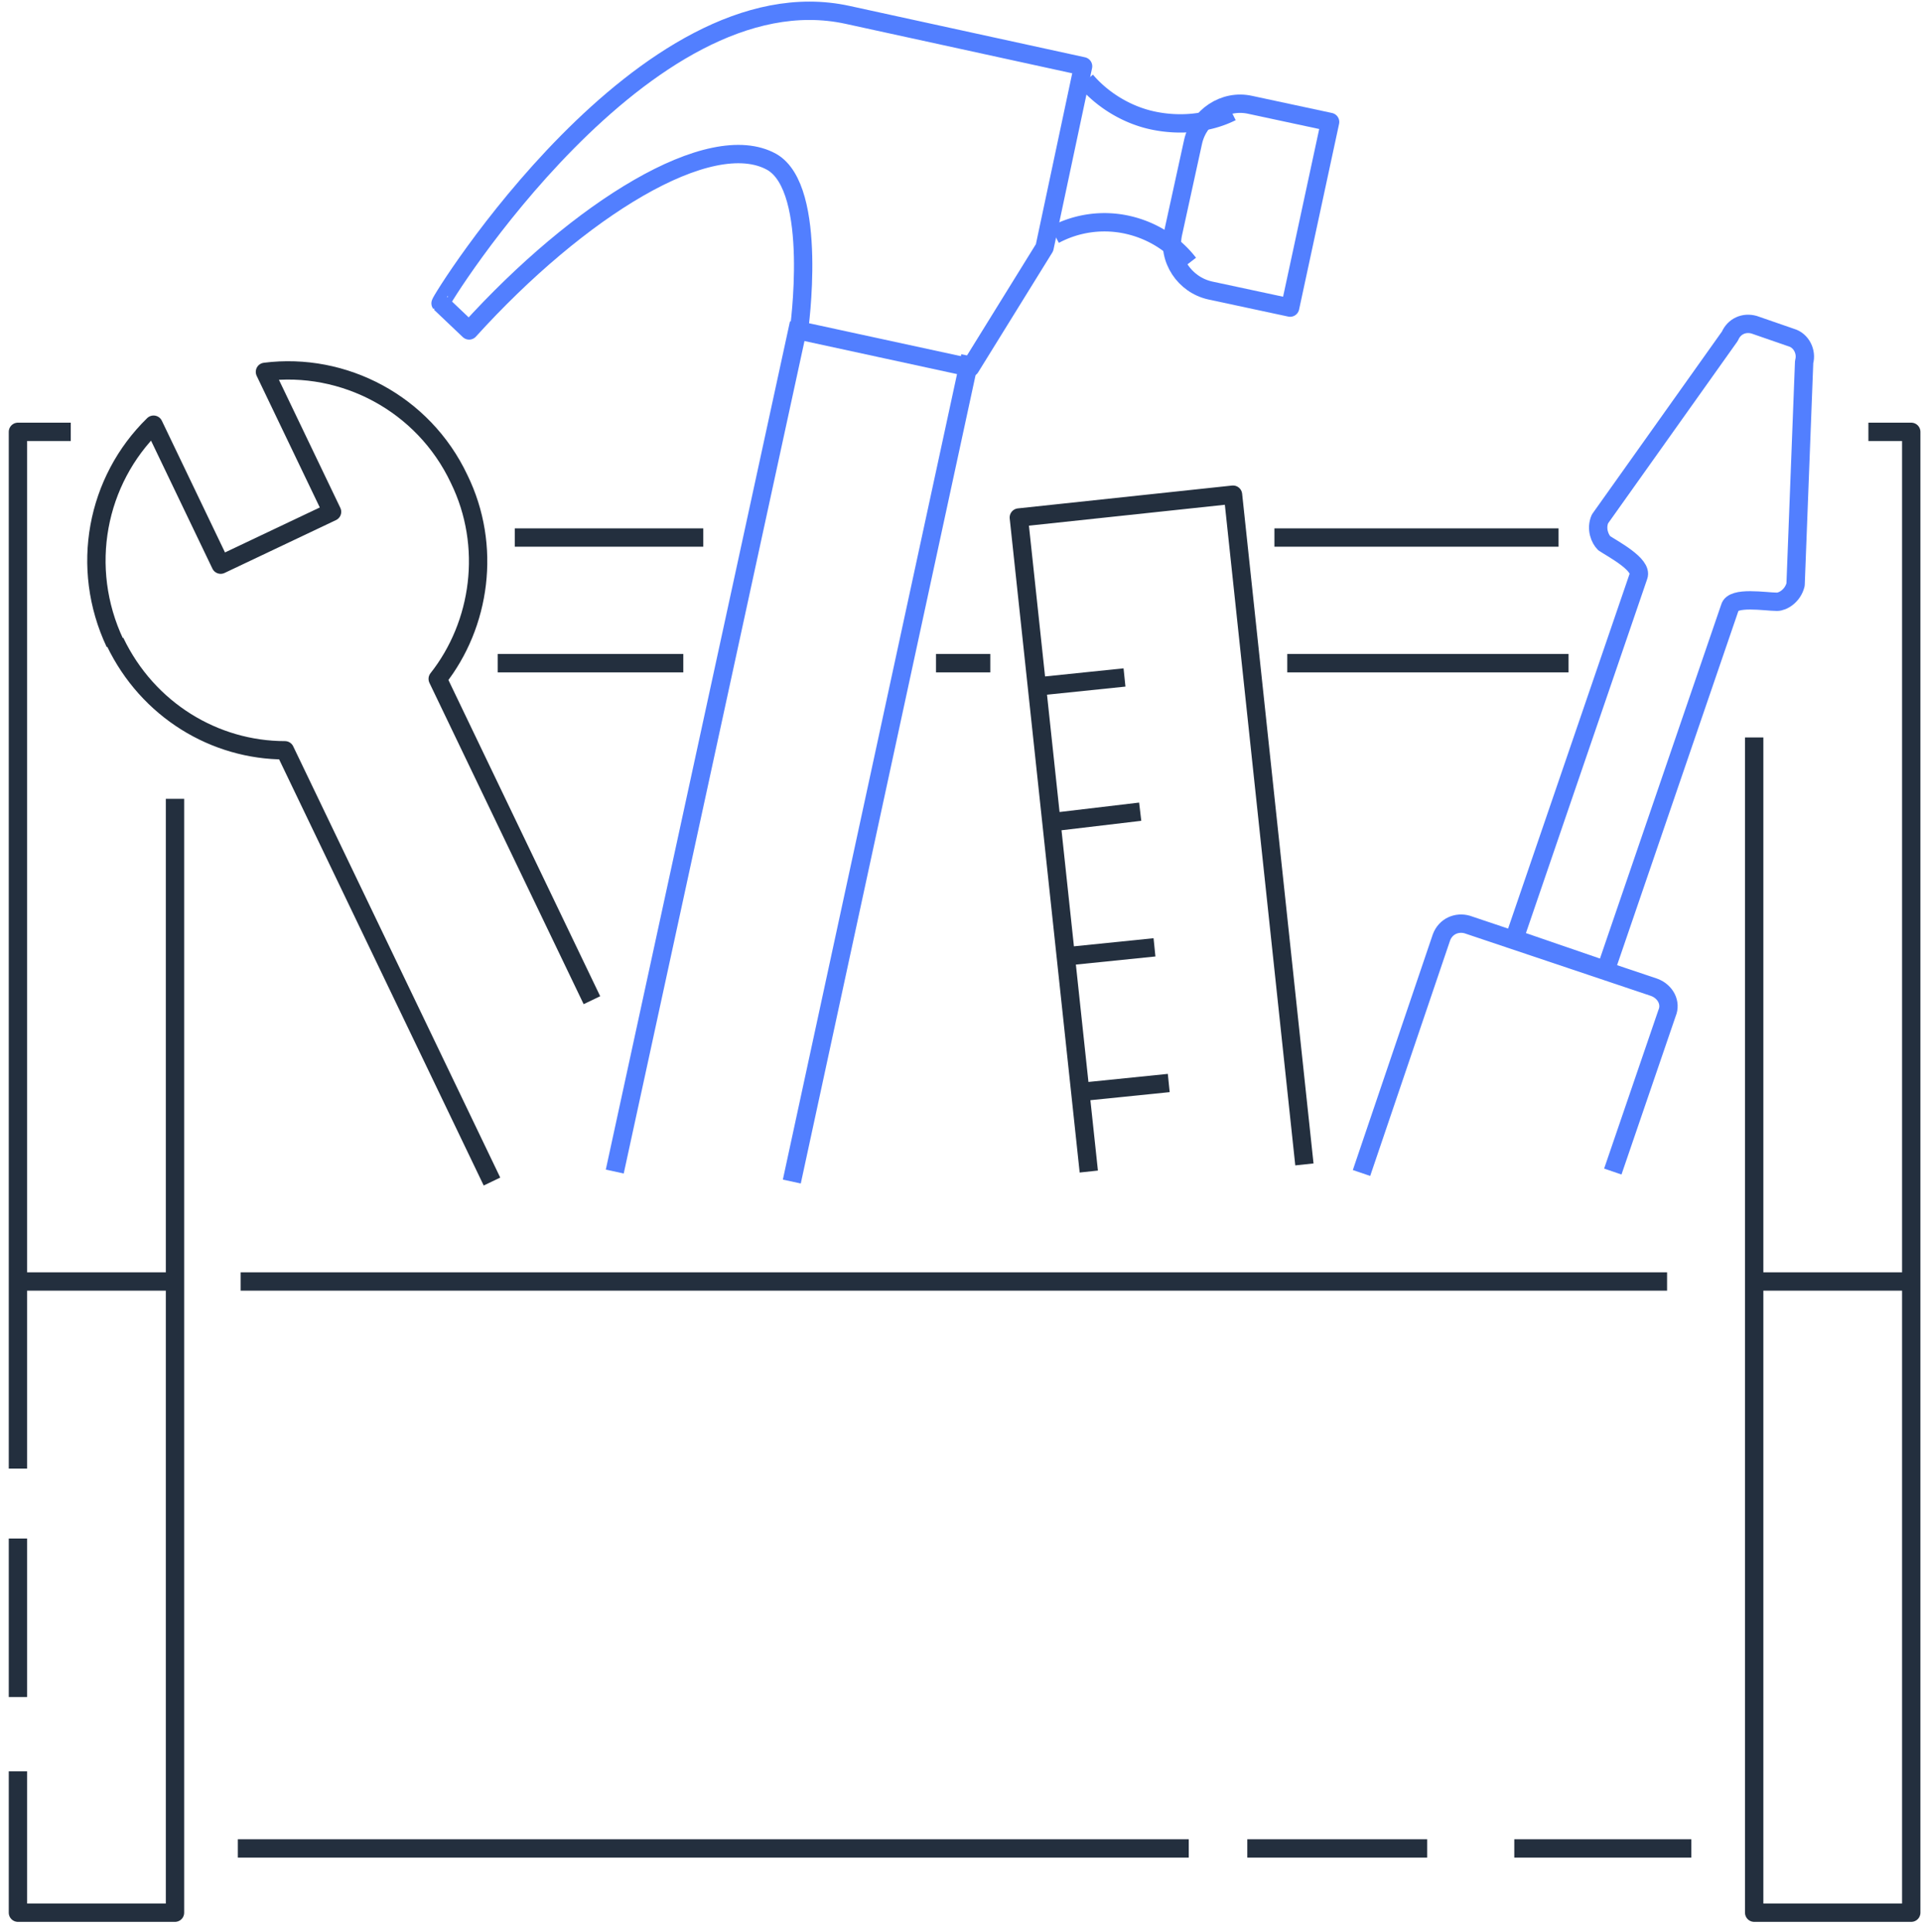
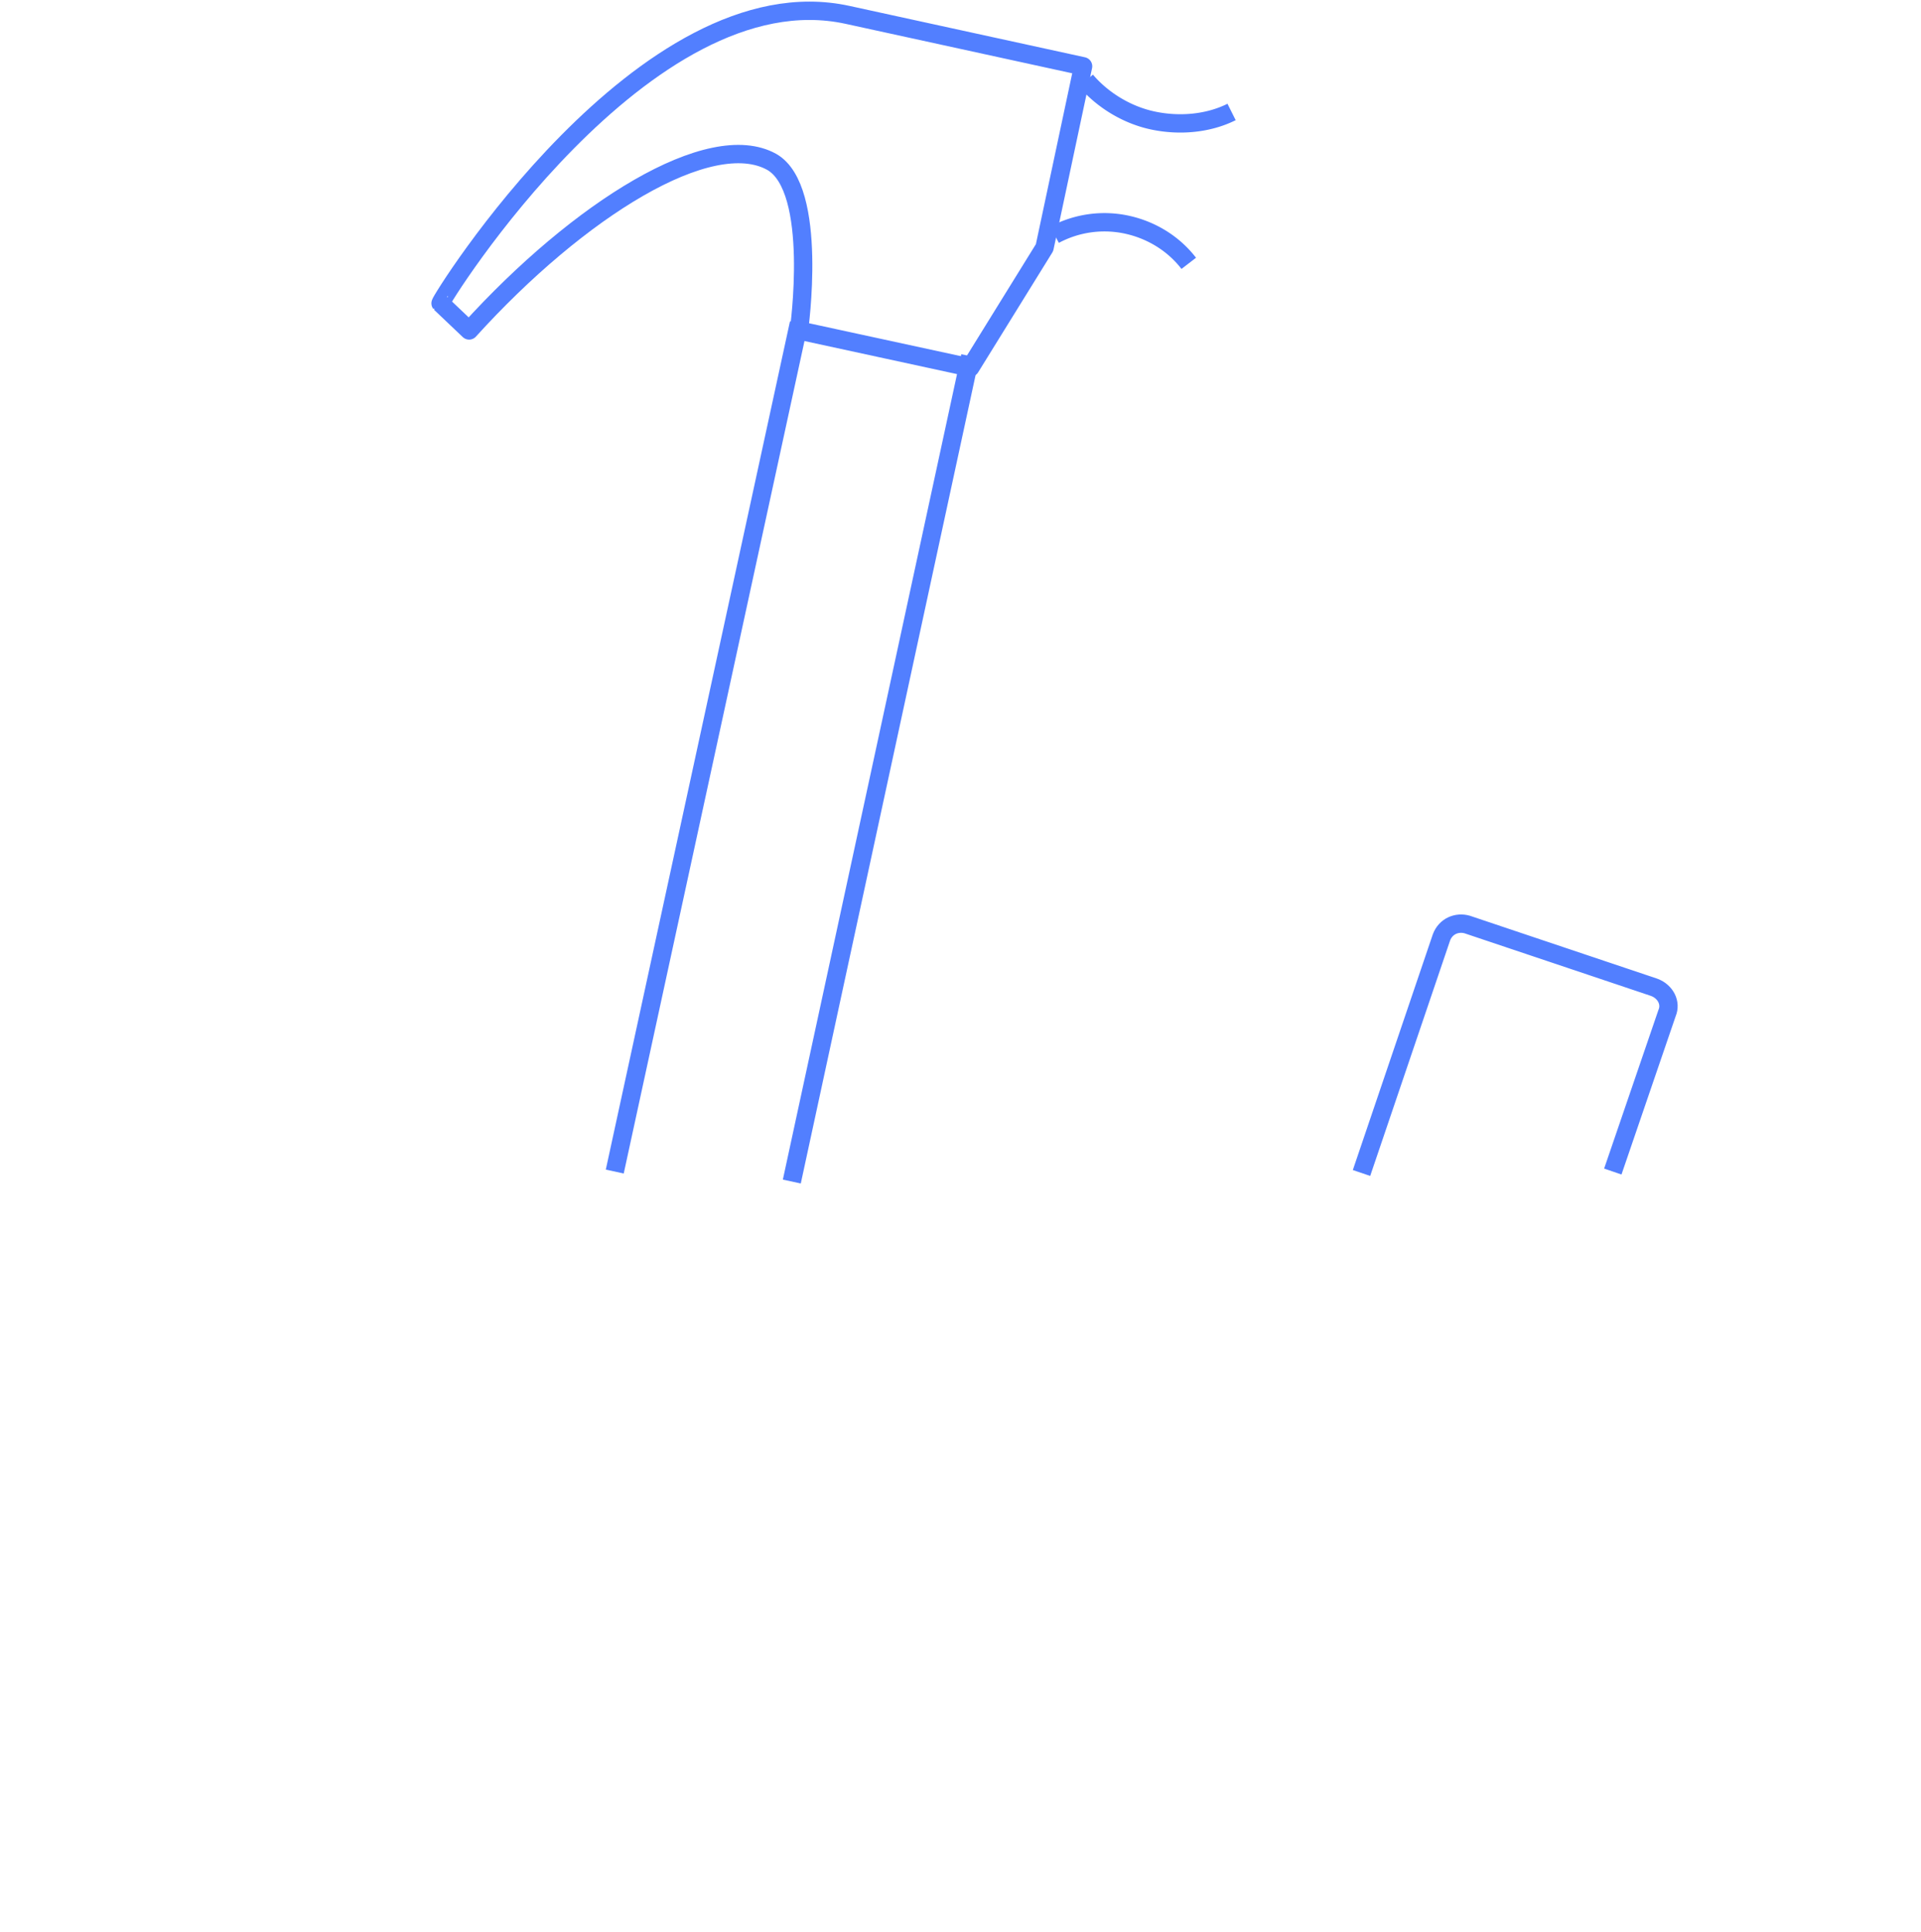
<svg xmlns="http://www.w3.org/2000/svg" width="178" height="179" fill="none">
-   <path d="M1.662 136.061V40.01h4.895M1.662 157.23v-14.686M16.215 74.011v103.196H1.662v-13.098M173.126 40.01h3.969v137.197h-14.553V68.322M140.314 171.254h16.406M115.574 171.254h16.67M22.036 171.254h88.114M118.088 49.8h26.328M47.702 49.8h17.464M119.279 61.443h26.063M86.732 61.443h5.028M46.115 61.443h17.2M104.196 62.766l-7.674.793M105.651 75.202l-7.805.926M106.975 87.77l-7.806.795M108.297 100.339l-7.806.794M100.888 108.542l-6.483-60.594 19.846-2.117 6.615 62.05" stroke="#232F3E" stroke-width="1.7" stroke-linejoin="round" />
  <path d="m73.37 109.468 16.537-76.47M74.03 29.954l-17.066 78.588M100.623 7.463c1.456 1.72 3.705 3.175 6.219 3.705 2.513.529 5.159.264 7.276-.794M110.15 24.398c-1.323-1.72-3.308-3.043-5.689-3.572a9.806 9.806 0 0 0-6.748.926" stroke="#527FFF" stroke-width="1.7" stroke-linejoin="round" />
  <path clip-rule="evenodd" d="m78.529 1.377 21.83 4.763-3.572 16.802-6.88 11.114-15.876-3.44s1.852-13.098-2.514-15.612c-5.69-3.175-17.86 4.366-28.048 15.612l-2.646-2.514C40.69 27.97 59.742-2.724 78.529 1.377Z" stroke="#527FFF" stroke-width="1.7" stroke-linejoin="round" />
-   <path d="M162.542 118.73h14.553M122.057 118.73h32.414M22.3 118.73h99.757M1.662 118.73h14.553M45.586 109.468 26.402 69.513c-6.483 0-12.7-3.704-15.744-10.055" stroke="#232F3E" stroke-width="1.7" stroke-linejoin="round" />
-   <path d="M10.658 59.59c-3.308-7.012-1.72-15.082 3.572-20.242l6.218 12.966 10.32-4.895-6.218-12.966c7.276-.926 14.685 2.91 17.993 9.923 3.043 6.218 1.984 13.495-1.985 18.522l14.289 29.768" stroke="#232F3E" stroke-width="1.7" stroke-linejoin="round" />
-   <path clip-rule="evenodd" d="M148.649 50.33c-.397-.398-.794-1.324-.397-2.25l12.04-16.935c.397-.926 1.323-1.323 2.249-1.058l3.44 1.19c.926.265 1.455 1.324 1.19 2.25l-.793 20.639c-.265 1.058-1.191 1.588-1.72 1.588-1.059 0-4.102-.53-4.366.529l-11.511 33.605-8.467-2.91 11.51-33.606c.397-1.058-2.381-2.514-3.175-3.043Z" stroke="#527FFF" stroke-width="1.7" stroke-linejoin="round" />
  <path d="m149.443 108.542 5.027-14.685c.397-.926-.132-1.985-1.19-2.382l-17.332-5.821c-.926-.265-1.984.132-2.381 1.19l-7.409 21.831" stroke="#527FFF" stroke-width="1.7" stroke-linejoin="round" />
-   <path clip-rule="evenodd" d="m112.134 26.912 7.409 1.587 3.705-17.199-7.409-1.588c-2.382-.529-4.763 1.059-5.292 3.44l-1.852 8.468c-.53 2.381 1.058 4.762 3.439 5.292Z" stroke="#527FFF" stroke-width="1.7" stroke-linejoin="round" />
</svg>